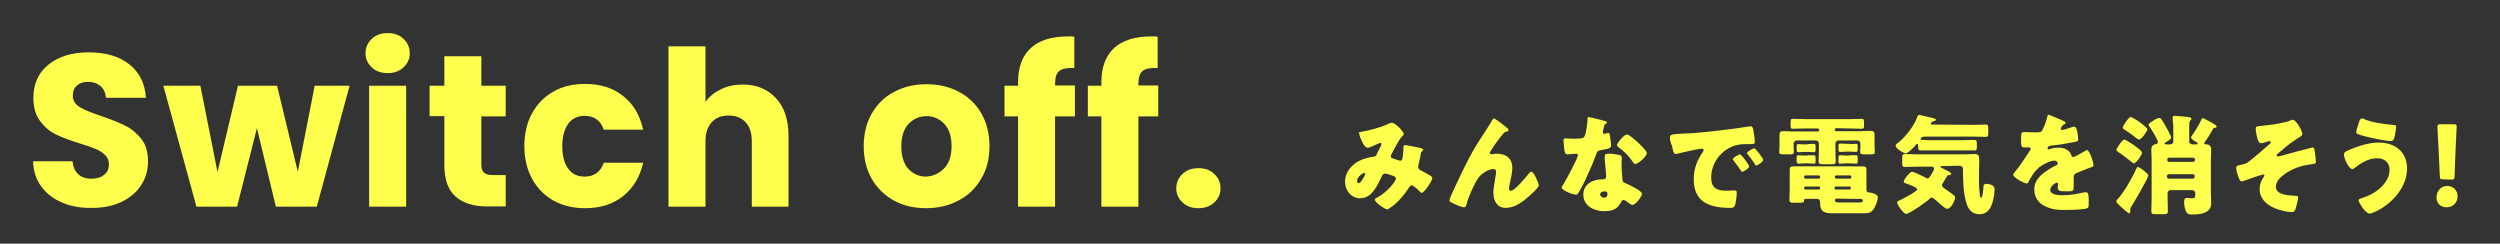
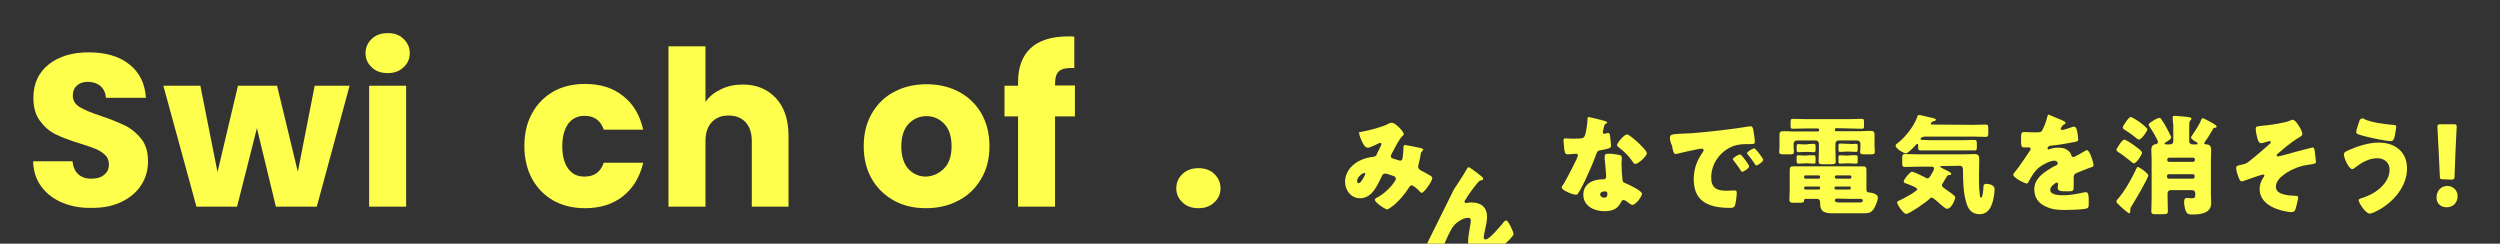
<svg xmlns="http://www.w3.org/2000/svg" version="1.1" id="レイヤー_1" x="0px" y="0px" viewBox="0 0 831 81" style="enable-background:new 0 0 831 81;" xml:space="preserve">
  <rect x="0" y="0" width="831" height="81" fill="#333333" stroke="none" />
  <style type="text/css">
	.st0{fill:#FEFF4C;}
</style>
  <g>
    <path class="st0" d="M20.8,67.4c-2.9-1.2-5.3-3-7-5.3c-1.8-2.4-2.7-5.2-2.8-8.5h13.1c0.2,1.9,0.8,3.3,1.9,4.3s2.5,1.5,4.3,1.5   c1.8,0,3.3-0.4,4.3-1.3c1.1-0.8,1.6-2,1.6-3.5c0-1.2-0.4-2.3-1.3-3.1c-0.8-0.8-1.9-1.5-3.1-2s-3-1.1-5.2-1.8c-3.3-1-5.9-2-8-3   s-3.8-2.5-5.3-4.5s-2.2-4.5-2.2-7.7c0-4.7,1.7-8.4,5.1-11.1s7.8-4,13.3-4c5.6,0,10.1,1.3,13.5,4s5.2,6.4,5.5,11.1H35.2   c-0.1-1.6-0.7-2.9-1.8-3.9c-1.1-0.9-2.5-1.4-4.2-1.4c-1.5,0-2.7,0.4-3.6,1.2c-0.9,0.8-1.4,1.9-1.4,3.4c0,1.6,0.8,2.9,2.3,3.8   s3.9,1.9,7.2,3s5.9,2.2,8,3.2c2,1,3.8,2.5,5.3,4.4s2.2,4.4,2.2,7.4c0,2.9-0.7,5.5-2.2,7.8c-1.5,2.4-3.6,4.2-6.4,5.6   c-2.8,1.4-6.1,2.1-9.9,2.1C27,69.2,23.7,68.6,20.8,67.4z" />
    <path class="st0" d="M116.2,28.5l-10.9,40.2H91.7l-6.3-26.1l-6.6,26.1H65.3l-11-40.2h12.3l5.7,28.7l6.8-28.7h13L99,57.1l5.6-28.6   C104.6,28.5,116.2,28.5,116.2,28.5z" />
    <path class="st0" d="M123.6,22.4c-1.4-1.3-2.1-2.8-2.1-4.7s0.7-3.5,2.1-4.8s3.1-1.9,5.3-1.9c2.1,0,3.9,0.6,5.2,1.9   c1.4,1.3,2.1,2.9,2.1,4.8s-0.7,3.4-2.1,4.7c-1.4,1.3-3.1,1.9-5.2,1.9C126.7,24.3,124.9,23.7,123.6,22.4z M135,28.5v40.2h-12.3V28.5   H135z" />
-     <path class="st0" d="M168.1,58.2v10.4h-6.3c-4.5,0-7.9-1.1-10.4-3.3c-2.5-2.2-3.7-5.7-3.7-10.7v-16h-4.9V28.5h4.9v-9.8H160v9.8h8.1   v10.2H160v16.1c0,1.2,0.3,2.1,0.9,2.6c0.6,0.5,1.5,0.8,2.9,0.8H168.1z" />
    <path class="st0" d="M176.9,37.6c1.7-3.1,4.1-5.5,7.1-7.2s6.5-2.5,10.5-2.5c5,0,9.3,1.3,12.6,4c3.4,2.6,5.6,6.4,6.7,11.2h-13.1   c-1.1-3.1-3.2-4.6-6.4-4.6c-2.3,0-4.1,0.9-5.4,2.6c-1.3,1.8-2,4.3-2,7.5c0,3.3,0.7,5.8,2,7.5c1.3,1.8,3.1,2.6,5.4,2.6   c3.2,0,5.3-1.5,6.4-4.6h13.1c-1.1,4.7-3.3,8.4-6.7,11.1s-7.6,4-12.6,4c-3.9,0-7.4-0.8-10.5-2.5c-3-1.7-5.4-4.1-7.1-7.2   c-1.7-3.1-2.6-6.8-2.6-10.9S175.1,40.8,176.9,37.6z" />
    <path class="st0" d="M257.9,32.6c2.8,3,4.2,7.2,4.2,12.6v23.5h-12.2V46.9c0-2.7-0.7-4.8-2.1-6.3c-1.4-1.5-3.3-2.2-5.6-2.2   c-2.4,0-4.2,0.7-5.6,2.2c-1.4,1.5-2.1,3.6-2.1,6.3v21.8h-12.3V15.4h12.3v18.5c1.2-1.8,3-3.2,5.1-4.2c2.2-1.1,4.6-1.6,7.3-1.6   C251.4,28.1,255.1,29.6,257.9,32.6z" />
    <path class="st0" d="M297.2,66.7c-3.1-1.7-5.6-4.1-7.4-7.2s-2.7-6.8-2.7-10.9s0.9-7.8,2.7-10.9c1.8-3.1,4.3-5.6,7.5-7.2   c3.2-1.7,6.7-2.5,10.7-2.5c3.9,0,7.5,0.8,10.7,2.5s5.7,4.1,7.5,7.2c1.8,3.1,2.7,6.8,2.7,10.9s-0.9,7.8-2.8,10.9   c-1.8,3.1-4.4,5.6-7.6,7.2c-3.2,1.7-6.8,2.5-10.7,2.5C303.8,69.2,300.3,68.4,297.2,66.7z M313.8,56c1.7-1.7,2.5-4.2,2.5-7.4   s-0.8-5.7-2.4-7.4s-3.6-2.6-5.9-2.6c-2.4,0-4.4,0.9-6,2.6c-1.6,1.7-2.4,4.2-2.4,7.5c0,3.2,0.8,5.7,2.3,7.4c1.6,1.7,3.5,2.6,5.9,2.6   C310.1,58.6,312.1,57.7,313.8,56z" />
    <path class="st0" d="M357.3,38.7h-6.6v30h-12.3v-30h-4.5V28.5h4.5v-1.2c0-4.9,1.4-8.7,4.2-11.3c2.8-2.6,7-3.9,12.5-3.9   c0.9,0,1.6,0,2,0.1v10.4c-2.4-0.1-4,0.2-5,1s-1.4,2.3-1.4,4.4v0.4h6.6L357.3,38.7L357.3,38.7z" />
-     <path class="st0" d="M385,38.7h-6.6v30h-12.3v-30h-4.5V28.5h4.5v-1.2c0-4.9,1.4-8.7,4.2-11.3c2.8-2.6,7-3.9,12.5-3.9   c0.9,0,1.6,0,2,0.1v10.4c-2.4-0.1-4,0.2-5,1s-1.4,2.3-1.4,4.4v0.4h6.6L385,38.7L385,38.7z" />
    <path class="st0" d="M393.1,67.3c-1.4-1.3-2.1-2.8-2.1-4.7c0-1.9,0.7-3.5,2.1-4.8s3.1-1.9,5.3-1.9c2.1,0,3.9,0.6,5.2,1.9   c1.4,1.3,2.1,2.9,2.1,4.8s-0.7,3.4-2.1,4.7s-3.1,1.9-5.2,1.9C396.2,69.2,394.4,68.6,393.1,67.3z" />
    <path class="st0" d="M452.6,43.8c2.3-0.4,6.6-1.5,8.6-2.5c0.5-0.3,0.9-0.5,1.5-0.5c1,0,3.9,2.8,3.9,3.8c0,0.3-0.3,0.5-0.4,0.6   c-1.3,1.2-2.8,4.5-3.7,6.1c-0.1,0.2-0.2,0.4-0.2,0.6c0,0.6,0.4,0.7,1.4,1c0.8,0.2,1.4,0.5,1.7,0.5c0.5,0,0.7-0.3,0.8-0.8   c0.1-0.5,0.3-2.4,0.3-2.9c0-0.3,0-0.5,0-0.8c0-0.4,0.2-0.7,0.6-0.7c0.3,0,3.3,0.6,5.1,1c0.4,0.1,0.9,0.3,0.9,0.5s-0.2,0.4-0.6,0.8   c-0.2,0.1-0.2,0.6-0.3,1c-0.1,0.9-0.5,2.3-0.7,3.3c-0.1,0.2-0.1,0.4-0.1,0.6c0,0.6,0.3,0.9,0.8,1.2c1,0.5,2.1,1.1,3.1,1.7   c0.4,0.2,0.8,0.5,0.8,0.9c0,0.9-2.7,4.9-3.5,4.9c-0.3,0-0.8-0.5-1-0.8c-0.1-0.1-0.2-0.1-0.2-0.2c-0.4-0.4-1.7-1.5-2.2-1.5   c-0.4,0-0.6,0.4-0.9,0.8c-1.3,2.1-3.1,4.2-5,5.8c-0.4,0.3-1.8,1.4-2.2,1.4c-0.7,0-4.1-2.3-4.1-3.2c0-0.4,0.6-0.7,0.9-0.8   c3.3-1.8,6.1-5.4,6.1-6.2c0-0.6-0.6-0.9-1.4-1.1c-0.5-0.2-1.7-0.6-2.2-0.6s-0.8,0.3-1,0.7c-1.5,3.1-3.3,7.5-7.3,7.5   c-3,0-5-2.6-5-5.5c0-4.1,3.6-7,7.3-7.9c0.7-0.2,1.5-0.3,2.2-0.4c0.8-0.1,1-0.6,1.2-1.2c0.2-0.4,1.4-2.7,1.4-3s-0.2-0.4-0.4-0.4   c-0.3,0-0.6,0.2-0.8,0.3c-0.7,0.3-2.7,1.3-3.3,1.3c-1,0-1.6-1.3-2-2.1c-0.3-0.6-0.9-2.1-0.9-2.7C451.4,44.1,451.6,44,452.6,43.8z    M453.5,57.5c-0.5,0-2.4,1.2-2.4,2.7c0,0.3,0.2,0.7,0.5,0.7c0.8,0,2.2-2.7,2.2-3.1C453.9,57.7,453.8,57.5,453.5,57.5z" />
-     <path class="st0" d="M483.2,63.1c2.6-5.5,5.1-11.1,8.4-16.2c1.5-2.3,3.1-4.7,4.5-7.1c0.1-0.2,0.2-0.4,0.5-0.4   c0.4,0,2.7,1.8,3.2,2.2l0.5,0.4c0.7,0.5,1.1,0.8,1.1,1.2s-0.2,0.5-0.5,0.5c-0.9,0.2-0.9,0.4-1.7,1.3c-1.4,1.7-2.6,3.4-3.7,5.2   c-0.1,0.2-0.3,0.4-0.3,0.6c0,0.2,0.3,0.5,0.5,0.5s0.4-0.1,0.6-0.1c0.4-0.1,0.9-0.1,1.3-0.1c3.1,0,5.1,1.6,5.1,4.8   c0,1.6-0.6,3.8-0.9,5.4c-0.1,0.4-0.2,0.9-0.2,1.4c0,0.4,0.2,0.7,0.6,0.7c1.3,0,4.6-4.1,5.5-5.1c0.6-0.8,0.9-1.2,1.4-1.2   c0.7,0,2.4,3.8,2.4,4.5s-2.4,2.9-3,3.4c-2.2,2-4.9,4.1-8,4.1c-2.9,0-4.1-2.4-4.1-5c0-1.4,0.3-2.8,0.5-4.2c0.1-0.8,0.4-2.1,0.4-2.7   s-0.2-1-0.9-1c-0.9,0-1.9,0.4-2.7,0.9c-1.5,0.9-2.3,1.8-3.1,3.3c-1,1.9-2.6,5.3-3.1,7.4c-0.1,0.5-0.3,1.1-0.9,1.1   c-0.8,0-3-1-3.8-1.4c-0.6-0.3-1-0.5-1-0.8C481.8,66,483,63.5,483.2,63.1z" />
+     <path class="st0" d="M483.2,63.1c1.5-2.3,3.1-4.7,4.5-7.1c0.1-0.2,0.2-0.4,0.5-0.4   c0.4,0,2.7,1.8,3.2,2.2l0.5,0.4c0.7,0.5,1.1,0.8,1.1,1.2s-0.2,0.5-0.5,0.5c-0.9,0.2-0.9,0.4-1.7,1.3c-1.4,1.7-2.6,3.4-3.7,5.2   c-0.1,0.2-0.3,0.4-0.3,0.6c0,0.2,0.3,0.5,0.5,0.5s0.4-0.1,0.6-0.1c0.4-0.1,0.9-0.1,1.3-0.1c3.1,0,5.1,1.6,5.1,4.8   c0,1.6-0.6,3.8-0.9,5.4c-0.1,0.4-0.2,0.9-0.2,1.4c0,0.4,0.2,0.7,0.6,0.7c1.3,0,4.6-4.1,5.5-5.1c0.6-0.8,0.9-1.2,1.4-1.2   c0.7,0,2.4,3.8,2.4,4.5s-2.4,2.9-3,3.4c-2.2,2-4.9,4.1-8,4.1c-2.9,0-4.1-2.4-4.1-5c0-1.4,0.3-2.8,0.5-4.2c0.1-0.8,0.4-2.1,0.4-2.7   s-0.2-1-0.9-1c-0.9,0-1.9,0.4-2.7,0.9c-1.5,0.9-2.3,1.8-3.1,3.3c-1,1.9-2.6,5.3-3.1,7.4c-0.1,0.5-0.3,1.1-0.9,1.1   c-0.8,0-3-1-3.8-1.4c-0.6-0.3-1-0.5-1-0.8C481.8,66,483,63.5,483.2,63.1z" />
    <path class="st0" d="M533.4,40.2c0.4,0.1,0.8,0.3,0.8,0.5s-0.3,0.4-0.7,0.6c-0.2,0.1-0.5,1.4-0.6,2c0,0.1-0.1,0.2-0.1,0.3   s0,0.3,0,0.4c0,0.2,0.2,0.5,0.4,0.5s0.6-0.1,0.8-0.2c0.2-0.1,0.4-0.1,0.6-0.1c0.3,0,0.4,0.2,0.5,0.5c0.1,0.6,0.4,2.9,0.4,3.7   s-0.5,1-3.3,1.5c-1.3,0.2-1.3,0.5-1.7,1.6c-0.6,1.7-1.3,3.3-2,4.9c-0.9,2.1-1.9,4.3-3,6.3c-0.3,0.5-0.6,1.1-0.9,1.5   c-0.2,0.4-0.3,0.5-0.8,0.5c-1.2,0-4.7-1.5-4.7-2.4c0-0.2,0.5-1,0.8-1.4c0.7-1.2,4.6-8.4,4.6-9.3c0-0.4-0.3-0.5-0.6-0.5   c-0.2,0-0.9,0.1-1.2,0.1c-0.4,0-1.2,0.1-1.6,0.1c-0.8,0-1.1-0.3-1.3-3.4c0-0.3-0.1-0.9-0.1-1.3c0-0.5,0.3-0.6,0.7-0.6   c0.6,0,1.5,0.1,2.3,0.1c3.3,0,3.7-0.1,4.1-1c0.5-1.2,0.9-4.5,0.9-5.6c0-0.3,0-0.6,0.3-0.6C528.4,38.9,532.7,40,533.4,40.2z    M538.2,51.5c0.6,0.1,0.9,0.4,0.9,1c0,0.4-0.1,1-0.1,1.7c0,1.8,0.1,3.6,0.3,5.3c0,0.9,0.2,1.1,1,1.4c1,0.4,5.5,2.5,5.5,3.5   c0,0.8-2,3.7-3.2,3.7c-0.3,0-0.8-0.3-1.6-0.9c-0.2-0.2-0.4-0.4-0.7-0.5c-0.2-0.1-0.3-0.2-0.6-0.2c-0.6,0-0.7,0.4-0.8,0.6   c-0.3,0.6-0.8,1.3-1.2,1.7c-1.1,1.1-2.8,1.4-4.4,1.4c-3.4,0-7-1.7-7-5.5c0-3.6,3.2-5.1,6.4-5.1h0.3c0.6,0,0.9-0.4,0.9-0.9   c0-0.6-0.3-3.8-0.4-4.9c-0.1-0.5-0.1-1.2-0.1-1.7c0-0.8,0.3-1,1.1-1C535.5,51,537.3,51.3,538.2,51.5z M531.9,64.6   c0,0.7,0.7,1.1,1.3,1.1c0.8,0,1.1-0.4,1.1-1.2c0-0.5,0-0.9-1.1-0.9C532.7,63.7,531.9,63.9,531.9,64.6z M544.3,47.2   c0.8,0.8,3.1,2.9,3.1,3.7c0,1.1-2.9,3.6-3.8,3.6c-0.4,0-0.8-0.5-1-0.9c-1.2-1.8-2.8-3.3-4.5-4.6c-0.3-0.2-0.6-0.5-0.6-0.8   c0-0.6,2.3-3.5,3.3-3.5C541.4,44.6,543.7,46.7,544.3,47.2z" />
    <path class="st0" d="M555.1,45.8c0-1.1,0.4-1.2,4.4-1.4c0.7,0,1.5-0.1,2.6-0.1c4.5-0.3,15-1.5,19.4-2.3c0.1,0,0.3,0,0.4,0   c0.6,0,0.8,0.5,0.9,1.2c0.2,0.9,0.5,3.1,0.5,4c0,0.7-0.4,0.7-1.9,0.7c-1.9,0-3.3,0-5.1,0.6c-4.4,1.6-7.5,5.8-7.5,10.5   c0,3.4,1.8,4.4,5,4.4c0.9,0,2.1-0.1,2.6-0.1c0.7,0,0.9,0.1,0.9,0.8c0,1-0.3,3.3-0.6,4.2c-0.3,0.7-0.8,0.8-1.5,0.8   c-6.7,0-12.2-1.7-12.2-9.5c0-3.6,1.1-6.3,3.1-9.2c0.1-0.2,0.2-0.3,0.2-0.5c0-0.3-0.3-0.5-0.6-0.5c-0.5,0-1.4,0.2-1.9,0.3   c-1.9,0.4-4.4,0.9-6.3,1.4c-0.1,0-0.4,0.1-0.5,0.1c-0.8,0-1-1.6-1.2-2.7C555.2,47.2,555.1,46.5,555.1,45.8z M579,51.8   c0.5,0.5,2.4,3,2.4,3.5c0,0.7-1.9,1.8-2.3,1.8c-0.2,0-0.3-0.1-0.7-0.8c-0.7-1-1.4-2-2.2-3c-0.1-0.2-0.2-0.3-0.2-0.4   c0-0.5,2-1.6,2.4-1.6C578.6,51.4,578.8,51.6,579,51.8z M586.1,53.1c0,0.7-1.9,1.9-2.3,1.9c-0.3,0-0.4-0.3-0.5-0.5   c-0.7-1.1-1.5-2.1-2.3-3.1c-0.1-0.1-0.3-0.4-0.3-0.5c0-0.5,2-1.6,2.4-1.6C583.5,49.2,586.1,52.7,586.1,53.1z" />
    <path class="st0" d="M610.4,42.6c-0.3,0-0.5,0.2-0.5,0.5v0.1c0,0.3,0.2,0.4,0.5,0.4h8.2c0.9,0,1.9-0.1,2.8-0.1   c1.4,0,1.7,0.2,1.7,1.3v4c0,0.6,0.1,1.3,0.1,1.7c0,0.7-0.4,0.8-1.4,0.8h-2.1c-1,0-1.4-0.1-1.4-0.8c0-0.4,0.1-1,0.1-1.7v-1.1   c0-0.5-0.4-1-1-1h-6.3c-0.5,0-1,0.4-1,1V50c0,1.3,0.1,2.7,0.1,3.7c0,0.8-0.4,0.9-1.5,0.9H606c-1.1,0-1.5-0.1-1.5-1   c0-1,0.1-2.3,0.1-3.7v-2.2c0-0.6-0.5-1-1-1h-6.4c-0.5,0-1,0.5-1,1v1.1c0,0.6,0.1,1.3,0.1,1.7c0,0.7-0.4,0.8-1.4,0.8h-2.1   c-1,0-1.4-0.1-1.4-0.8c0-0.4,0.1-1,0.1-1.7V45c0-1.2,0.2-1.4,1.6-1.4c0.9,0,1.9,0.1,2.8,0.1h8.3c0.3,0,0.5-0.2,0.5-0.4v-0.1   c0-0.3-0.2-0.5-0.5-0.5H600c-1.3,0-2.7,0.1-4,0.1c-0.8,0-0.8-0.3-0.8-1v-1.3c0-0.8,0.1-1,0.9-1c1.3,0,2.7,0.1,4,0.1h14.6   c1.3,0,2.7-0.1,4-0.1c0.8,0,0.9,0.2,0.9,1v1.3c0,0.8-0.1,1-0.8,1c-1.3,0-2.7-0.1-4-0.1L610.4,42.6L610.4,42.6z M609.4,70.9   c-2.7,0-4.4-0.3-4.4-3.4v-0.2c0-0.9-0.5-1.2-1-1.2h-3.4c-0.6,0-0.9,0-0.9,0.4c0,0.8-0.3,0.9-1.7,0.9h-1.8c-0.9,0-1.4-0.1-1.4-1   c0-1,0.1-2.1,0.1-3.2v-3.5c0-1,0-2,0-3c0-1.2,0.2-1.4,1.4-1.4H619c1.3,0,1.4,0.3,1.4,1.4v6c0,0.9,0.1,1.2,1,1.3   c0.7,0,2.8,0.5,2.8,1.6s-0.8,3-1.4,3.9c-0.9,1.3-1.8,1.4-3.3,1.4C619.5,70.9,609.4,70.9,609.4,70.9z M600.8,47.9   c0.8,0,1.6-0.1,2.1-0.1s0.6,0.3,0.6,0.9v1c0,0.7-0.1,0.9-0.6,0.9c-0.4,0-1.2-0.1-2-0.1h-1c-0.8,0-1.7,0.1-2,0.1   c-0.6,0-0.7-0.3-0.7-0.9v-1c0-0.7,0.1-0.8,0.7-0.8c0.4,0,1,0.1,1.8,0.1h1.1V47.9z M600.8,51.6c0.8,0,1.6,0,2.1,0s0.6,0.3,0.6,0.9   v0.9c0,0.8,0,1-0.6,1c-0.4,0-1.2-0.1-2-0.1h-1c-0.8,0-1.7,0.1-2,0.1c-0.6,0-0.7-0.3-0.7-1v-1c0-0.6,0.1-0.8,0.6-0.8   c0.4,0,0.9,0.1,1.8,0.1h1.2V51.6z M604.5,59.4c0.3,0,0.5-0.2,0.5-0.5v-0.1c0-0.3-0.2-0.5-0.5-0.5h-4.4c-0.3,0-0.4,0.2-0.4,0.5v0.1   c0,0.3,0.2,0.5,0.4,0.5H604.5z M600.1,62c-0.2,0-0.4,0.2-0.4,0.4v0.2c0,0.2,0.2,0.4,0.4,0.4h4.5c0.2,0,0.4-0.2,0.4-0.4v-0.2   c0-0.3-0.1-0.4-0.4-0.4H600.1z M614.9,59.4c0.3,0,0.5-0.2,0.5-0.5v-0.1c0-0.3-0.2-0.5-0.5-0.5h-4.5c-0.3,0-0.5,0.2-0.5,0.5v0.1   c0,0.3,0.2,0.4,0.5,0.5H614.9z M610.2,62c-0.2,0-0.4,0.2-0.4,0.4v0.2c0,0.2,0.2,0.4,0.4,0.4h4.6c0.3,0,0.4-0.2,0.4-0.4v-0.2   c0-0.3-0.2-0.4-0.4-0.4H610.2z M610.5,66c-0.3,0-0.6,0.3-0.6,0.6c0,0.6,0.8,0.7,1.3,0.7h6.8c0.4,0,1.2,0,1.2-0.6   c0-0.5-0.4-0.6-0.9-0.6h-0.1c-1.2,0-2.3,0-3.5,0L610.5,66L610.5,66z M614.8,47.9c0.8,0,1.7-0.1,2.1-0.1c0.6,0,0.6,0.3,0.6,0.9v1   c0,0.6-0.1,0.8-0.6,0.8c-0.4,0-1.2-0.1-2.1-0.1h-1.1c-0.8,0-1.6,0.1-2,0.1c-0.6,0-0.6-0.3-0.6-1v-0.9c0-0.7,0.1-0.9,0.7-0.9   c0.4,0,0.9,0.1,1.7,0.1h1.3V47.9z M614.8,51.6c0.8,0,1.7,0,2.1,0c0.6,0,0.6,0.3,0.6,0.9v1c0,0.7,0,0.9-0.6,0.9   c-0.4,0-1.2-0.1-2.1-0.1h-1.1c-0.8,0-1.6,0.1-2,0.1c-0.6,0-0.6-0.3-0.6-1v-1c0-0.7,0.1-0.8,0.7-0.8c0.4,0,0.9,0.1,1.7,0.1h1.3V51.6   z" />
    <path class="st0" d="M655.9,41.5c1.4,0,2.7-0.1,4.1-0.1c0.8,0,0.9,0.3,0.9,1.3v1.5c0,1-0.1,1.3-0.9,1.3c-1.4,0-2.7-0.1-4.1-0.1h-16   c-1.1,0-1.5,0.5-1.5,0.8c0,0.2,0.1,0.3,0.6,0.3c0.8,0,1.7,0.1,2.5,0.1H653c1.1,0,2.1-0.1,3.2-0.1c0.7,0,0.9,0.3,0.9,1V49   c0,0.8-0.1,1-0.8,1c-1.1,0-2.1,0-3.2,0h-11.5c-1.1,0-2.1,0-3.2,0c-0.8,0-0.8-0.4-0.8-1.3v-0.3c0-0.2,0-0.6-0.3-0.6   c-0.2,0-0.4,0.3-0.5,0.4c-0.5,0.6-2.6,2.8-3.3,2.8c-0.6,0-3.4-1.6-3.4-2.6c0-0.4,0.5-0.7,0.9-1c2.5-2,5.2-5.5,6.3-8.5   c0.1-0.4,0.2-0.7,0.6-0.7c0.5,0,3.7,0.9,4.5,1c0.4,0.1,1.1,0.3,1.1,0.6s-0.5,0.5-0.8,0.5c-0.3,0.1-0.9,0.4-0.9,0.8   c0,0.3,0.2,0.3,0.4,0.3L655.9,41.5L655.9,41.5z M645.5,55.2c-0.1,0-0.6,0-0.6,0.2s2,1.2,2.3,1.3c0.4,0.2,1.4,0.7,1.4,1.1   c0,0.3-0.3,0.4-0.6,0.4c-0.5,0-0.6,0-0.9,0.5c-0.4,0.6-0.8,1.4-1.2,2c-0.2,0.3-0.4,0.5-0.4,0.9c0,0.5,0.8,1,1.2,1.3   c0.6,0.4,2.2,1.5,2.7,2c0.3,0.2,0.5,0.4,0.5,0.8c0,0.6-1.2,3.7-2.7,3.7c-0.4,0-0.8-0.4-1.1-0.6c-1.3-1-2.5-2.2-3.2-2.7   c-0.4-0.3-0.6-0.4-0.9-0.4c-0.1,0-0.4,0-0.6,0.4c-0.9,0.9-6.7,5-7.8,5c-0.9,0-3-3.1-3-3.8c0-0.4,0.5-0.6,0.9-0.7   c0.8-0.4,5.8-3,5.8-3.7c0-0.6-3.1-1.7-3.7-1.9c-0.4-0.1-0.8-0.3-0.8-0.7c0-0.7,2.1-3.2,2.7-3.2c0.7,0,3.5,1.4,4.3,1.8   c0.3,0.2,0.6,0.4,0.9,0.4c0.5,0,0.9-0.7,1.2-1.2c0.3-0.4,1-1.7,1-2.1c0-0.5-0.5-0.6-0.9-0.6h-4.2c-1.5,0-3.1,0.1-4.6,0.1   c-0.5,0-0.9-0.1-0.9-1v-1.9c0-1,0.1-1.4,0.9-1.4c1.5,0,3.1,0.1,4.6,0.1H653c1.1,0,2.1-0.1,3.2-0.1c1.4,0,1.7,0.5,1.7,1.8   s-0.1,4.5-0.1,6.8c0,1.7,0.1,3.4,0.3,5.1c0,0.3,0.1,0.8,0.4,0.8c0.6,0,0.8-3.1,0.8-3.7c0-0.6,0.3-0.9,1-0.9c1,0,2.7,0.5,2.7,1.7   c0,0.4-0.1,1.1-0.1,1.6c-0.4,2.8-1.2,6.8-4.9,6.8c-2.3,0-3.6-1.3-4.3-3.5c-1.1-3.3-1.2-7.7-1.2-11.2v-0.3c0-0.6-0.4-1.1-1-1.1   L645.5,55.2L645.5,55.2z" />
    <path class="st0" d="M685.5,40c0.6,0.3,1.1,0.5,1.1,0.9c0,0.3-0.4,0.4-0.6,0.5c-0.4,0.2-1,1.1-1,1.4c0,0.3,0.2,0.4,0.4,0.4   c0.5,0,2.2-0.5,2.9-0.8c0.3-0.1,0.7-0.3,1-0.3c0.8,0,1,0.8,1.1,1.4c0.2,0.7,0.4,2.2,0.4,2.9c0,0.5-0.3,0.7-2.3,1   c-2,0.4-4.4,0.8-6.7,1c-1.2,0.1-1.2,0.9-1.2,1c0,0.2,0.2,0.3,0.3,0.3s0.3-0.1,0.3-0.1c1-0.4,2-0.5,3.1-0.5c0.9,0,1.9,0.1,2.6,0.6   c1,0.6,1.3,1,1.7,2.1c0.1,0.3,0.3,0.4,0.6,0.4c0.4,0,2.3-1.1,3.3-1.7c0.3-0.2,0.6-0.3,0.7-0.4c0.1-0.1,0.3-0.2,0.5-0.2   c0.9,0,2.2,4.1,2.2,5c0,0.5-0.4,0.6-1.1,0.8c-1.7,0.6-2.8,1.1-4.5,1.8c-0.9,0.4-1,0.7-1,1.7c0,0.4,0,1.3,0,2.1c0,2.3,0,2.3-2.1,2.3   c-2.5,0-3.2-0.1-3.2-1.2c0-0.3,0-0.6,0.1-1v-0.2c0-0.3-0.1-0.5-0.4-0.5c-0.4,0-2.2,1.2-2.2,2.4c0,1.8,3.1,1.8,4.3,1.8   c2.3,0,4.4-0.4,6.7-0.9c0.3-0.1,0.6-0.1,0.9-0.1c0.9,0,0.9,1.3,0.9,3.6c0,1.4-0.1,1.7-1.1,1.9c-1.6,0.3-5.2,0.4-7,0.4   c-2.5,0-4.2-0.2-6.3-1.2c-2.3-1-3.7-3-3.7-5.6c0-3.4,2.6-5.3,5.2-6.9c0.6-0.4,1.3-0.8,2-1.1c0.3-0.1,0.6-0.3,0.6-0.7   c0-0.5-0.5-0.9-1.1-0.9c-1.4,0-3.9,1.3-4.9,2.1c-1.7,1.3-2.8,3.2-3.8,5.1c-0.1,0.2-0.3,0.4-0.5,0.4c-0.8,0-4.5-2-4.5-2.9   c0-0.3,0.2-0.5,0.6-1c1.5-1.7,3.8-5.4,5-7.1c0.2-0.3,0.2-0.4,0.2-0.5c0-0.3-0.3-0.5-0.5-0.5c-0.4,0-0.9,0-1.4,0   c-1.2,0-1.3-0.1-1.3-2.8c0-2.2,0.1-2.3,1.3-2.3c0.8,0,2.1,0.1,3.3,0.1c1.8,0,2.1-0.1,2.4-0.6c0.7-1.3,1.4-3.1,1.7-4.5   c0.1-0.5,0.2-0.8,0.5-0.8C681.5,38.3,684.9,39.8,685.5,40z" />
    <path class="st0" d="M713.9,57.9c0.2,0.2,0.2,0.3,0.2,0.4c0,0.9-4.7,8.9-5.5,10.1c-0.1,0.2-0.3,0.5-0.4,0.7c-0.1,0.3-0.1,0.5-0.1,1   c0,0.3,0,0.8-0.4,0.8c-0.1,0-0.3-0.1-0.5-0.3c-1.3-1-2.7-2.3-3.3-2.9c-0.3-0.3-0.4-0.5-0.4-0.8s0.3-0.6,0.5-0.8   c2.3-2.6,4.8-7.1,6.2-10.2c0.1-0.2,0.2-0.4,0.4-0.4C711.1,55.5,713.4,57.2,713.9,57.9z M709.9,48.7c0.5,0.4,2.1,1.4,2.1,2.1   c0,0.7-1.9,3.5-2.7,3.5c-0.1,0-0.4-0.1-0.8-0.5c-1.3-1-3-2.4-4.3-3.2c-0.3-0.2-0.7-0.4-0.7-0.8c0-0.4,1.9-3.4,2.6-3.4   C706.7,46.4,709.4,48.3,709.9,48.7z M709,39.2c0.9,0.4,3.6,2.3,4.5,3.3c0.2,0.2,0.3,0.4,0.3,0.5c0,0.6-2,3.4-2.8,3.4   c-0.3,0-0.6-0.3-0.9-0.5c-1.2-1-2.3-1.8-3.6-2.6c-0.4-0.3-0.9-0.5-0.9-0.9c0-0.1,0.1-0.4,0.2-0.6c0.6-1,1.3-2,1.9-2.6   c0.2-0.2,0.4-0.3,0.6-0.3C708.4,38.9,708.7,39,709,39.2z M722.3,41.1c0-0.6-0.1-1.7-0.1-2.1c0-0.4,0.3-0.5,0.7-0.5   c0.3,0,4.1,0.3,5,0.5c0.4,0.1,0.5,0.2,0.5,0.5s-0.2,0.4-0.4,0.6c-0.3,0.3-0.3,1.2-0.3,2.1V47c0,0.6,0.5,1,1.1,1h1.3   c0.1,0,0.4,0,0.4-0.3c0-0.1,0-0.3-0.5-0.5c-0.4-0.2-1.7-1-1.7-1.5c0-0.2,0.1-0.4,0.3-0.6c0.9-1.3,2.7-4.1,3.2-5.5   c0.1-0.2,0.1-0.3,0.4-0.3c0.1,0,0.4,0.1,0.8,0.3c0.6,0.3,2.7,1.4,3.5,2c0.3,0.2,0.3,0.4,0.3,0.5c0,0.3-0.4,0.4-0.6,0.4   c-0.3,0-0.5,0-0.6,0.4c-0.8,1.3-1.7,3-2.6,4.1c-0.1,0.2-0.3,0.4-0.3,0.6c0,0.4,0.5,0.4,0.8,0.4c1.1,0,1.5,0.9,1.5,1.8   c0,0.8-0.1,2-0.1,3.2v11.4c0,1,0.1,2.1,0.1,3.1c0,3.5-3.7,3.8-6.4,3.8c-1,0-1.6-0.1-2.1-1.3c-0.3-0.9-0.5-1.9-0.5-2.8   c0-0.7,0.1-1.4,0.9-1.4c0.4,0,1,0.1,1.7,0.1c1,0,1.1-0.3,1.1-1.2v-0.5c0-0.5-0.4-1-1-1h-7.2c-0.6,0-1,0.5-1,1v1.3   c0,1.6,0.1,3.3,0.1,4.7c0,0.9-0.4,1-1.7,1h-2.4c-1,0-1.4-0.1-1.4-0.9c0-1.6,0.1-3.2,0.1-4.8V53c0-1.1-0.1-2.2-0.1-3.2   c0-1.1,0.4-1.7,1.5-1.9c0.5-0.1,0.7-0.3,0.7-0.7c0-0.7-2.2-4.3-2.8-5.1c-0.1-0.2-0.3-0.4-0.3-0.6c0-0.5,0.9-1,1.7-1.5   c0.4-0.3,1.4-0.8,1.9-0.8c0.3,0,0.4,0.1,0.6,0.4c0.4,0.6,1.2,1.8,1.5,2.4c0.3,0.6,1.8,3.2,1.8,3.7s-1.1,1.2-1.5,1.4   c-0.5,0.3-0.7,0.4-0.7,0.6c0,0.3,0.3,0.3,0.8,0.3h0.9c0.7,0,1.2-0.3,1.2-1v-5.9H722.3z M729,53.8c0.3,0,0.6-0.3,0.6-0.6V53   c0-0.3-0.3-0.6-0.6-0.6h-8c-0.3,0-0.6,0.3-0.6,0.6v0.2c0,0.3,0.2,0.6,0.6,0.6H729z M720.9,57.9c-0.3,0-0.6,0.3-0.6,0.6v0.3   c0,0.3,0.3,0.6,0.6,0.6h8c0.3,0,0.6-0.3,0.6-0.6v-0.3c0-0.3-0.2-0.6-0.6-0.6H720.9z" />
    <path class="st0" d="M765.3,44.5c0,0.5-0.4,0.8-0.8,1c-1.7,1-4,2.7-5.5,4c-0.3,0.3-1.9,1.6-2.1,1.8c-0.1,0.1-0.1,0.2-0.1,0.3   c0,0.3,0.2,0.4,0.4,0.4c0.3,0,1.1-0.3,1.4-0.3c1-0.3,9.9-2.7,10.1-2.7c0.6,0,0.7,0.7,0.9,2.8c0.1,0.6,0.2,1.4,0.2,2s-0.1,0.6-2.7,1   c-2.4,0.3-5.3,1.4-7.6,3c-1.4,1-3,2.4-3,4.3c0,2.8,4.6,2.9,6.6,3c0.4,0,0.8,0,0.8,0.6s-0.7,3.3-0.9,3.9c-0.3,0.7-0.6,0.9-1.3,0.9   c-1.5,0-4.2-0.7-5.6-1.3c-2.8-1.2-5-3.2-5-6.4c0-1.4,0.5-2.8,1.3-3.9c0.1-0.2,0.3-0.4,0.3-0.5c0-0.2-0.2-0.4-0.4-0.4   c-0.5,0-5.3,1.7-6.1,2c-0.3,0.1-0.7,0.3-1,0.3c-0.6,0-0.8-0.6-1.2-1.6c-0.3-0.8-0.7-2.1-0.7-2.9c0-0.7,0.5-0.8,2-1.1   c1.3-0.3,1.6-0.5,2.6-1.3c2.3-1.8,4.4-3.7,6.6-5.6c0.1-0.1,0.3-0.3,0.3-0.5s-0.2-0.4-0.4-0.4s-1.2,0.3-1.5,0.4   c-0.3,0.1-0.9,0.3-1.3,0.3c-0.8,0-1.1-1-1.3-1.8s-0.5-2.1-0.5-3c0-0.7,0.1-0.8,2.2-1c2.3-0.2,7.4-0.9,9.2-1.7   c0.3-0.1,0.6-0.3,0.9-0.3C763.2,39.8,765.3,43.5,765.3,44.5z" />
    <path class="st0" d="M800.1,56c0,6-4.6,11.3-9.8,14c-0.6,0.3-1.9,1-2.6,1c-1.5,0-3.7-3.8-3.7-4.4c0-0.4,0.4-0.5,0.6-0.6   c2.6-0.8,4.7-1.8,6.7-3.6c1.7-1.6,3-3.6,3-6s-1.8-3.8-4.1-3.8c-2.8,0-5.3,1.5-7.5,3.2c-0.2,0.2-0.5,0.4-0.8,0.4   c-1.2,0-2.8-3.7-2.8-4.9c0-0.6,0.6-0.9,1-1.1c2.9-1.4,7.1-2.8,10.4-2.8C796,47.3,800.1,50.4,800.1,56z M785.9,39.6   c2.3,1.1,6.8,1.7,9.4,1.9c0.9,0.1,1.2,0.1,1.2,0.6c0,0.3-0.1,1.2-0.3,2.1c-0.2,1.2-0.4,2.7-1.4,2.7c-1.8,0-6.8-1.1-8.7-1.6   c-2.3-0.6-2.9-0.8-2.9-1.4c0-0.7,0.8-2.8,1-3.5c0.1-0.4,0.4-1,0.9-1C785.4,39.3,785.7,39.4,785.9,39.6z" />
    <path class="st0" d="M816.9,65.2c0,2-1.3,3.7-3.7,3.7c-1.9,0-3.3-1.3-3.3-3.2c0-2.1,1.3-3.9,3.7-3.9   C815.5,61.9,816.9,63.3,816.9,65.2z M812.1,59.6c-0.9,0-1.1-0.1-1.1-1.1l-0.4-8.5c-0.1-2.2-0.4-7.2-0.4-7.9c0-0.6,0.2-0.8,1-0.8   h4.4c0.8,0,1,0.1,1,0.8s-0.3,5.7-0.4,8.4l-0.3,8.1c0,0.9-0.2,1.1-1.1,1.1L812.1,59.6L812.1,59.6z" />
  </g>
</svg>